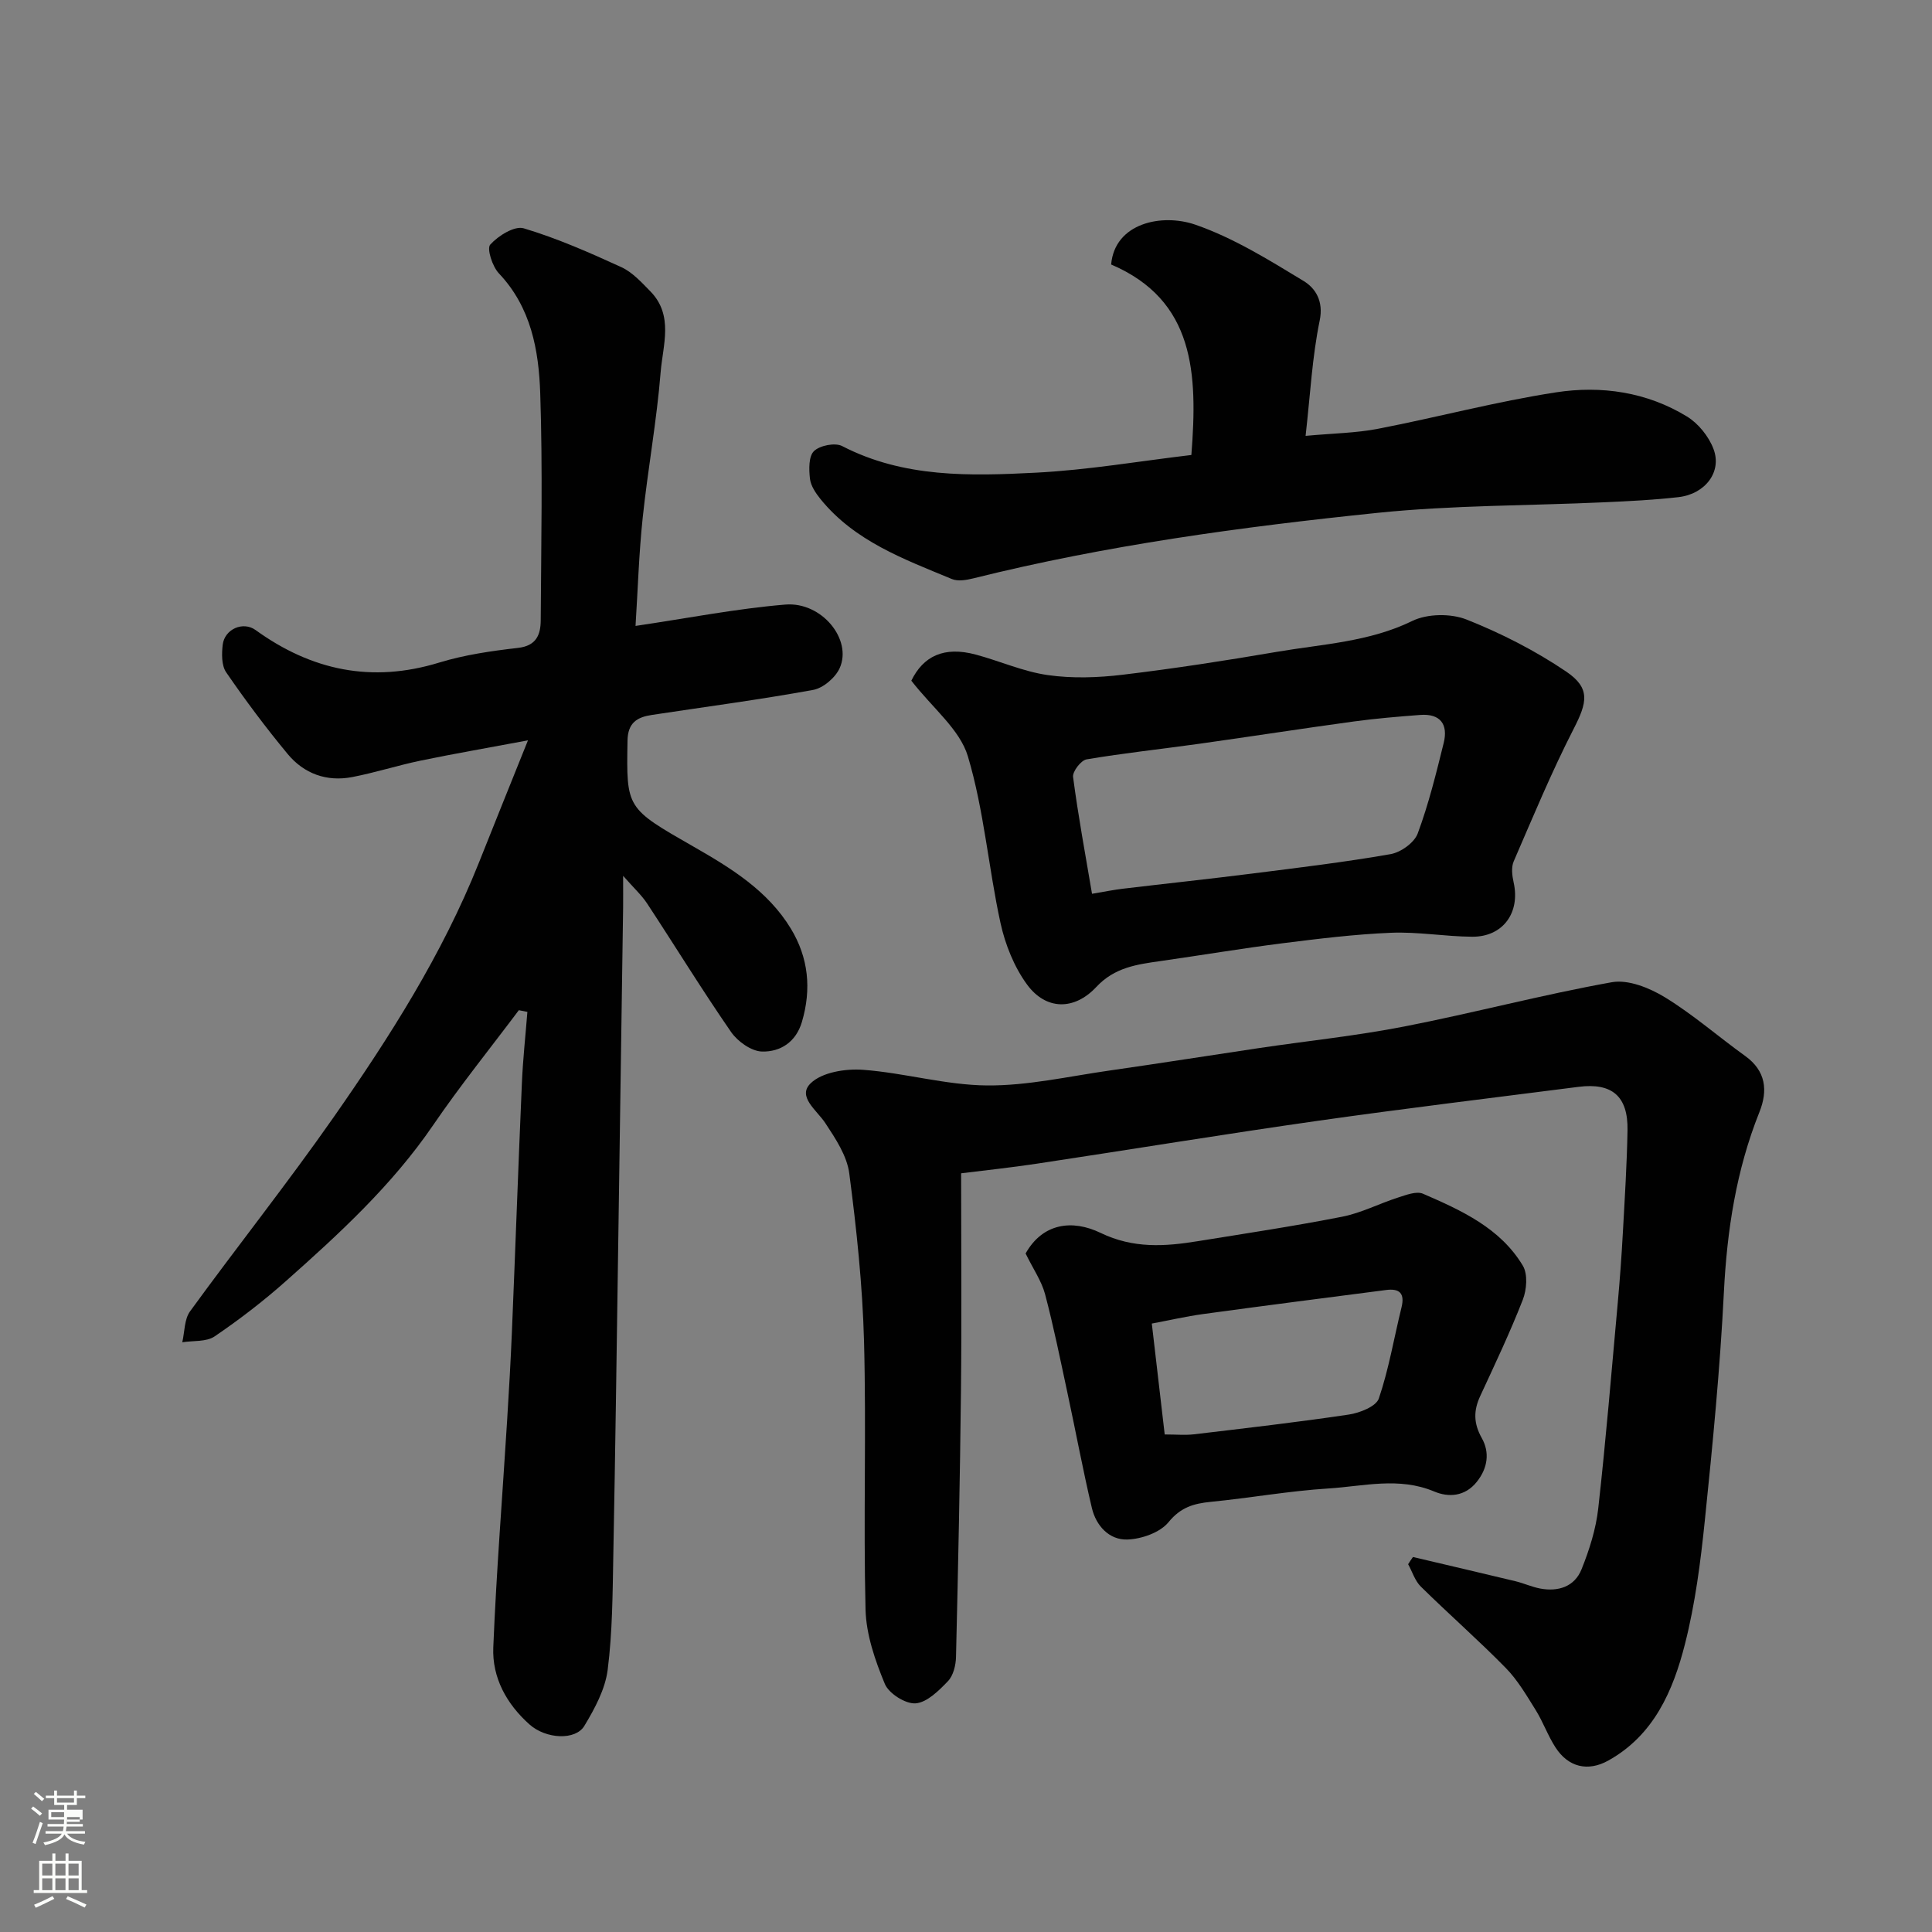
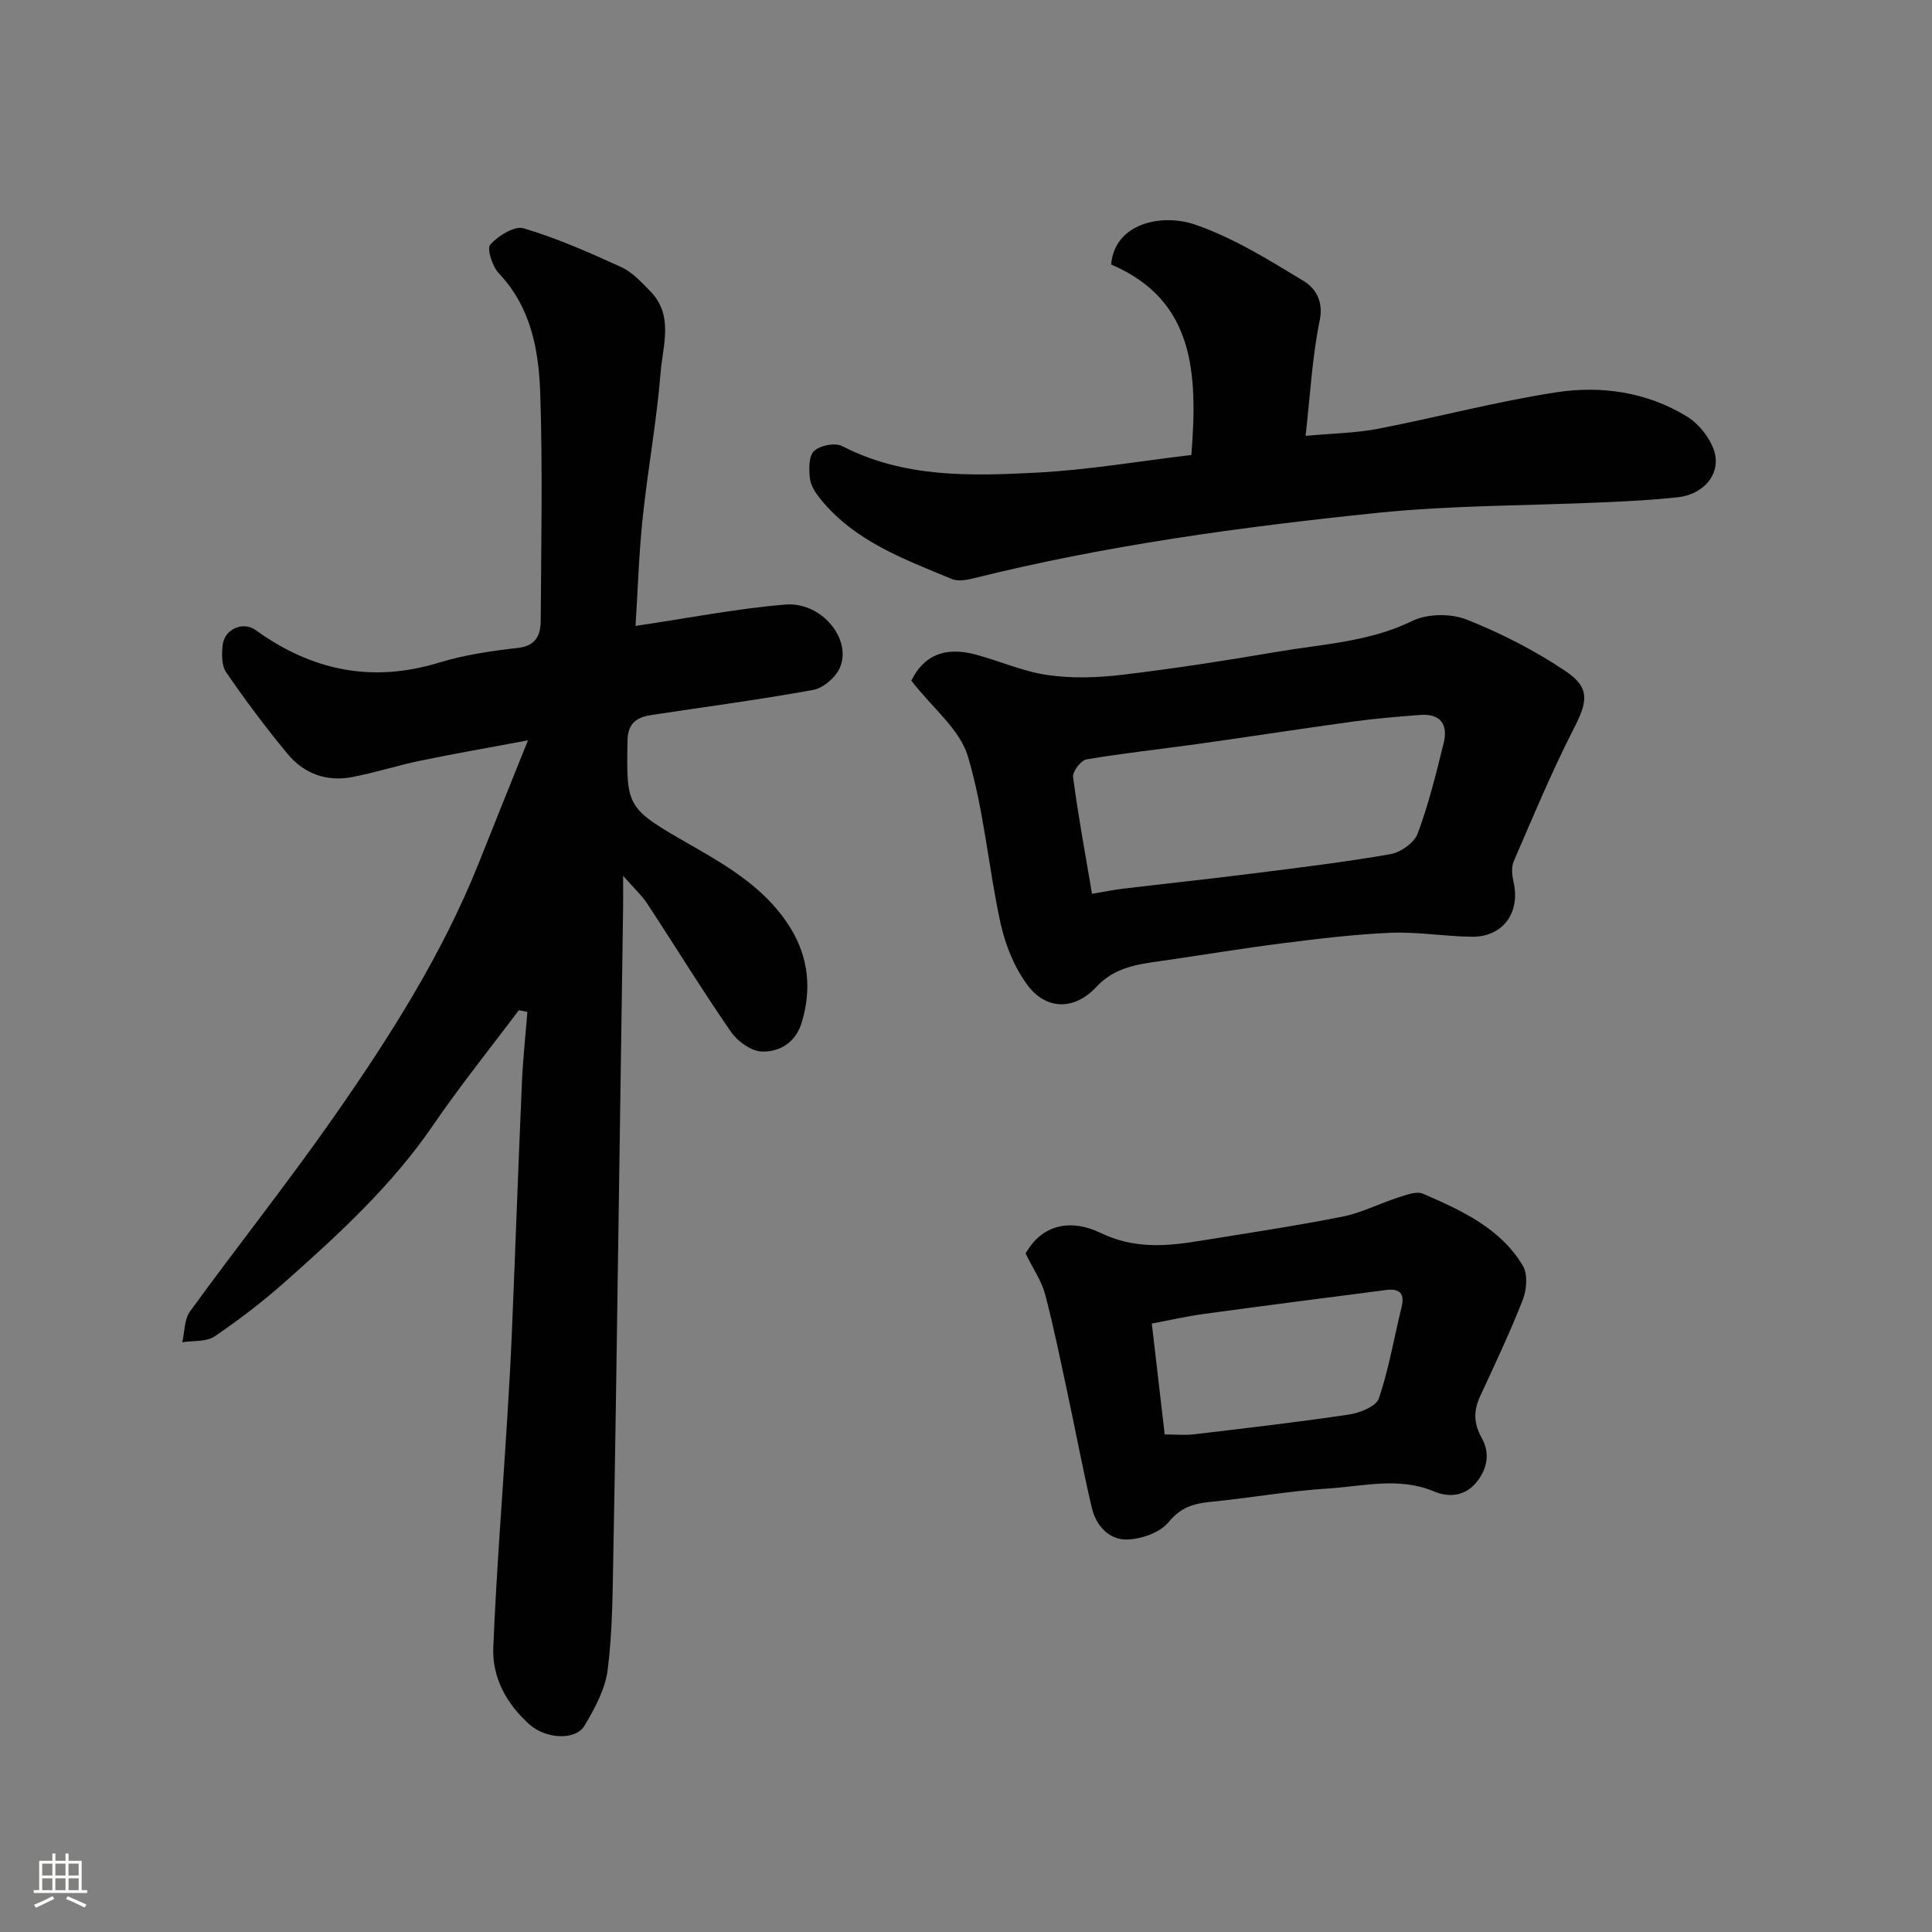
<svg xmlns="http://www.w3.org/2000/svg" enable-background="new 0 0 400 400" viewBox="0 0 400 400">
  <rect x="0" y="0" width="400" height="400" fill="#808080" stroke="none" />
-   <path d="m6.44 374.46.42-.45c.65.47 1.27.95 1.85 1.44l-.45.49c-.65-.56-1.25-1.06-1.82-1.48m.93 7.33-.63-.26c.55-1.36 1.05-2.8 1.52-4.33.19.1.38.19.59.27-.46 1.29-.95 2.73-1.48 4.32m-.38-10.38.44-.42c.43.34 1.01.82 1.74 1.44l-.49.49c-.53-.51-1.09-1.01-1.69-1.51m2.5.35h1.72v-1.04h.59v1.04h3.52v-1.04h.59v1.04h1.75v.53h-1.75v1.42h-2.03v.97h3.22v2.03h-3.24c0 .35-.01.66-.03.93h3.32v.53h-3.37c-.03.27-.08.58-.15.94h3.96v.53h-3.71c.67.92 1.93 1.48 3.79 1.68-.13.24-.23.44-.29.59-2.13-.38-3.48-1.08-4.04-2.12-.43.97-1.77 1.72-4.03 2.23-.09-.19-.2-.37-.33-.55 2.1-.42 3.37-1.03 3.81-1.83h-3.36v-.53h3.58c.08-.29.13-.61.16-.94h-3.33v-.53h3.39c.02-.27.04-.58.04-.93h-3.23v-2.03h3.25v-.97h-2.07v-1.42h-1.73zm1.12 3.44v1h2.65c.01-.3.02-.44.01-.4v-.25-.35zm1.19-2h3.52v-.91h-3.52zm4.71 3h-2.63v.59c0 .15-.01.28-.01.4h2.64v-1.99z" fill="#fbfcfa" />
-   <path d="m13.56 383.74h.63v1.52h2.72v6.07h1.13v.6h-11.06v-.6h1.13v-6.07h2.73v-1.52h.63v1.52h2.1v-1.52zm-2.69 8.83.38.56c-1.24.63-2.53 1.25-3.85 1.85-.1-.21-.21-.42-.34-.63 1.36-.55 2.63-1.15 3.81-1.78m-2.13-4.27h2.1v-2.45h-2.1zm0 3.04h2.1v-2.46h-2.1zm2.72-3.04h2.1v-2.45h-2.1zm0 3.04h2.1v-2.46h-2.1zm6.07 3.6c-1.41-.71-2.7-1.3-3.86-1.78l.35-.56c1.45.62 2.75 1.19 3.88 1.72zm-1.25-9.09h-2.1v2.45h2.1zm-2.09 5.49h2.1v-2.46h-2.1z" fill="#fbfcfa" />
+   <path d="m13.56 383.74h.63v1.52h2.72v6.07h1.13v.6h-11.06v-.6h1.13v-6.07h2.73v-1.52h.63v1.52h2.1zm-2.69 8.83.38.56c-1.24.63-2.53 1.25-3.85 1.85-.1-.21-.21-.42-.34-.63 1.36-.55 2.63-1.15 3.81-1.78m-2.13-4.27h2.1v-2.45h-2.1zm0 3.04h2.1v-2.46h-2.1zm2.72-3.04h2.1v-2.45h-2.1zm0 3.04h2.1v-2.46h-2.1zm6.07 3.6c-1.41-.71-2.7-1.3-3.86-1.78l.35-.56c1.45.62 2.75 1.19 3.88 1.72zm-1.25-9.09h-2.1v2.45h2.1zm-2.09 5.49h2.1v-2.46h-2.1z" fill="#fbfcfa" />
  <g fill="#010101">
    <path d="m109.31 153.28c-8.52 1.6-15.38 2.78-22.19 4.19-4.77.99-9.44 2.5-14.23 3.42-5.26 1-9.95-.7-13.33-4.78-4.5-5.43-8.74-11.1-12.73-16.91-.98-1.42-.94-3.84-.72-5.72.39-3.23 4.21-4.91 6.8-3.04 11.61 8.39 24.09 11.01 38.02 6.74 5.26-1.61 10.83-2.41 16.32-3.04 3.82-.43 4.68-2.76 4.7-5.7.09-15.66.42-31.33-.1-46.98-.3-8.93-1.88-17.81-8.56-24.86-1.35-1.42-2.54-5.13-1.79-5.96 1.65-1.83 5.03-3.94 6.93-3.37 6.92 2.07 13.62 5.02 20.21 8.04 2.29 1.05 4.19 3.15 6.02 5.02 4.86 4.97 2.57 11.15 2.12 16.72-.81 10.1-2.66 20.1-3.72 30.19-.78 7.37-1 14.8-1.48 22.35 10.83-1.6 20.88-3.58 31.02-4.42 7.53-.62 13.9 7.24 11.25 13.15-.89 1.98-3.41 4.14-5.5 4.52-11.08 2.02-22.26 3.49-33.39 5.18-3.02.46-4.98 1.57-5.04 5.34-.24 14.06-.29 13.93 13.69 21.94 7.69 4.4 15.34 9.08 20.12 16.95 3.66 6.03 4.31 12.52 2.3 19.32-1.24 4.21-4.49 6.23-8.25 6.14-2.21-.05-5.06-2.08-6.42-4.05-6.02-8.71-11.56-17.75-17.38-26.6-1.13-1.72-2.7-3.14-4.97-5.73 0 3.08.02 4.83 0 6.58-.33 22.93-.66 45.85-1 68.78-.32 21.76-.61 43.52-1.03 65.28-.15 7.94-.17 15.93-1.17 23.77-.52 4.02-2.68 8.02-4.83 11.59-1.83 3.04-7.94 2.73-11.34-.29-4.73-4.21-7.77-9.67-7.51-15.97.64-15.65 1.89-31.27 2.86-46.9.39-6.26.75-12.53 1.01-18.8.71-17.03 1.31-34.06 2.05-51.09.21-4.93.75-9.86 1.14-14.78-.59-.12-1.18-.23-1.77-.35-5.94 7.92-12.17 15.64-17.75 23.81-8.48 12.41-19.39 22.44-30.5 32.3-4.64 4.12-9.6 7.94-14.74 11.43-1.71 1.16-4.43.85-6.69 1.21.5-2.15.41-4.75 1.6-6.39 9.8-13.48 20.19-26.55 29.74-40.21 11.59-16.59 22.47-33.67 30.03-52.59 3.17-7.97 6.38-15.93 10.2-25.43z" />
-     <path d="m292.54 322.36c7.07 1.67 14.14 3.31 21.2 5.01 1.74.42 3.4 1.19 5.14 1.52 3.75.7 7.12-.39 8.56-3.98 1.62-4.03 2.98-8.32 3.46-12.61 1.59-14.2 2.76-28.45 4.05-42.68.43-4.76.78-9.53 1.04-14.3.39-7.09.84-14.19.97-21.29.13-7.07-3.2-9.9-10.14-9.01-18.02 2.31-36.06 4.48-54.04 7.04-19.4 2.76-38.75 5.95-58.13 8.87-5.45.82-10.94 1.4-15.66 1.99 0 15.43.13 30.17-.03 44.9-.2 18.42-.59 36.83-1.03 55.25-.04 1.71-.56 3.84-1.66 4.99-1.89 1.97-4.34 4.42-6.71 4.6-2.09.15-5.55-2.04-6.37-4.04-2.02-4.87-3.86-10.2-3.99-15.4-.46-18.48.18-36.99-.31-55.47-.31-11.64-1.55-23.28-3.06-34.83-.48-3.64-2.85-7.2-4.96-10.4-1.77-2.69-5.88-5.48-3.03-8.24 2.36-2.29 7.2-3.05 10.82-2.79 8.6.63 17.13 3.17 25.7 3.24 8.43.07 16.89-1.88 25.31-3.08 10.35-1.48 20.67-3.12 31.02-4.66 10.03-1.49 20.13-2.53 30.07-4.47 14.36-2.8 28.54-6.58 42.94-9.16 3.41-.61 7.81 1.17 10.99 3.11 5.83 3.56 11.04 8.14 16.62 12.15 4.33 3.11 4.73 7.19 2.96 11.62-4.8 12-6.71 24.46-7.36 37.34-.79 15.76-2.32 31.49-3.94 47.19-.88 8.59-1.99 17.24-4.11 25.59-2.46 9.68-6.43 18.89-15.89 24.15-4.23 2.35-8.28 1.36-10.92-2.72-1.58-2.44-2.56-5.26-4.09-7.72-1.89-3.03-3.74-6.22-6.21-8.74-5.68-5.79-11.8-11.15-17.58-16.84-1.22-1.2-1.77-3.08-2.63-4.64.3-.49.65-.99 1-1.49z" />
    <path d="m188.68 140.93c2.48-5.08 6.74-7.17 13.33-5.41 5 1.34 9.85 3.53 14.93 4.25 5.06.72 10.37.54 15.47-.07 10.7-1.28 21.36-2.93 31.99-4.75 9.42-1.61 19.06-2.03 28-6.39 3.12-1.52 7.98-1.58 11.24-.29 7.18 2.85 14.22 6.44 20.62 10.77 5.08 3.44 4.36 6.39 1.54 11.88-4.57 8.92-8.42 18.22-12.41 27.43-.53 1.23-.32 2.95-.01 4.34 1.41 6.26-2.2 11.3-8.59 11.25-5.6-.04-11.22-1.05-16.79-.82-7.53.31-15.05 1.24-22.53 2.18-8.43 1.07-16.81 2.48-25.22 3.68-4.87.69-9.49 1.31-13.26 5.35-4.58 4.91-10.43 4.82-14.32-.45-2.69-3.66-4.55-8.31-5.53-12.79-2.5-11.46-3.41-23.33-6.75-34.5-1.66-5.56-7.25-9.93-11.71-15.66zm37.41 44.12c2.79-.47 4.54-.83 6.3-1.04 8.95-1.07 17.92-2.02 26.86-3.15 9.57-1.21 19.16-2.36 28.65-4.02 2.12-.37 4.91-2.36 5.62-4.27 2.26-6.08 3.82-12.43 5.38-18.74.95-3.82-.65-6.13-4.86-5.81-4.58.35-9.17.73-13.72 1.35-10.69 1.46-21.34 3.12-32.02 4.62-7.78 1.09-15.6 1.92-23.34 3.23-1.16.2-2.94 2.52-2.79 3.65 1.05 8.03 2.54 16.02 3.92 24.18z" />
    <path d="m246.66 94.2c1.32-16.89.71-32.02-16.61-39.44.74-8.59 10.5-10.64 17.44-8.24 7.88 2.73 15.2 7.28 22.4 11.65 2.42 1.47 4.18 4.11 3.34 8.19-1.55 7.49-1.94 15.23-2.92 23.88 5.72-.53 10.45-.58 15.02-1.47 12.3-2.38 24.46-5.64 36.83-7.54 9.36-1.44 18.8-.08 27.1 5 2.36 1.44 4.52 4.12 5.5 6.72 1.81 4.74-1.72 9.35-7.27 9.98-5.07.58-10.19.83-15.29 1.06-15.7.72-31.48.59-47.09 2.2-28.11 2.9-56.12 6.7-83.62 13.56-1.41.35-3.17.65-4.42.13-9.91-4.12-20.13-7.82-27.21-16.57-.98-1.22-2-2.73-2.17-4.21-.22-1.92-.28-4.64.84-5.71 1.22-1.17 4.35-1.79 5.82-1.04 12.78 6.61 26.53 6.21 40.16 5.51 10.74-.55 21.42-2.39 32.15-3.66z" />
    <path d="m212.34 259.52c3.54-6.31 9.68-7.09 15.53-4.26 6.77 3.27 13.31 2.82 20.14 1.71 9.98-1.61 19.99-3.12 29.91-5.07 3.94-.78 7.65-2.72 11.52-3.96 1.67-.53 3.81-1.38 5.18-.79 7.95 3.45 15.99 7.09 20.67 14.9 1.05 1.76.8 4.96-.01 7.05-2.64 6.76-5.76 13.34-8.81 19.92-1.41 3.03-1.4 5.66.32 8.72 1.65 2.93 1.27 6.16-1.02 9.04-2.47 3.11-5.89 3.26-8.83 2.02-7.31-3.07-14.62-1.09-21.87-.63-8.16.51-16.25 1.97-24.39 2.77-3.54.35-6.23 1.12-8.75 4.21-1.75 2.15-5.57 3.49-8.51 3.59-3.77.13-6.49-2.84-7.36-6.53-1.87-7.91-3.35-15.91-5.06-23.85-1.47-6.83-2.85-13.7-4.64-20.45-.74-2.74-2.47-5.21-4.02-8.39zm28.8 37.47c2.41 0 4.25.18 6.04-.03 10.7-1.27 21.42-2.5 32.08-4.09 2.26-.34 5.64-1.67 6.21-3.32 2.08-6.12 3.15-12.58 4.7-18.88.71-2.9-.41-3.95-3.18-3.59-12.61 1.63-25.23 3.25-37.83 4.97-3.63.5-7.21 1.33-10.69 1.98.93 7.91 1.77 15.19 2.67 22.96z" />
  </g>
</svg>